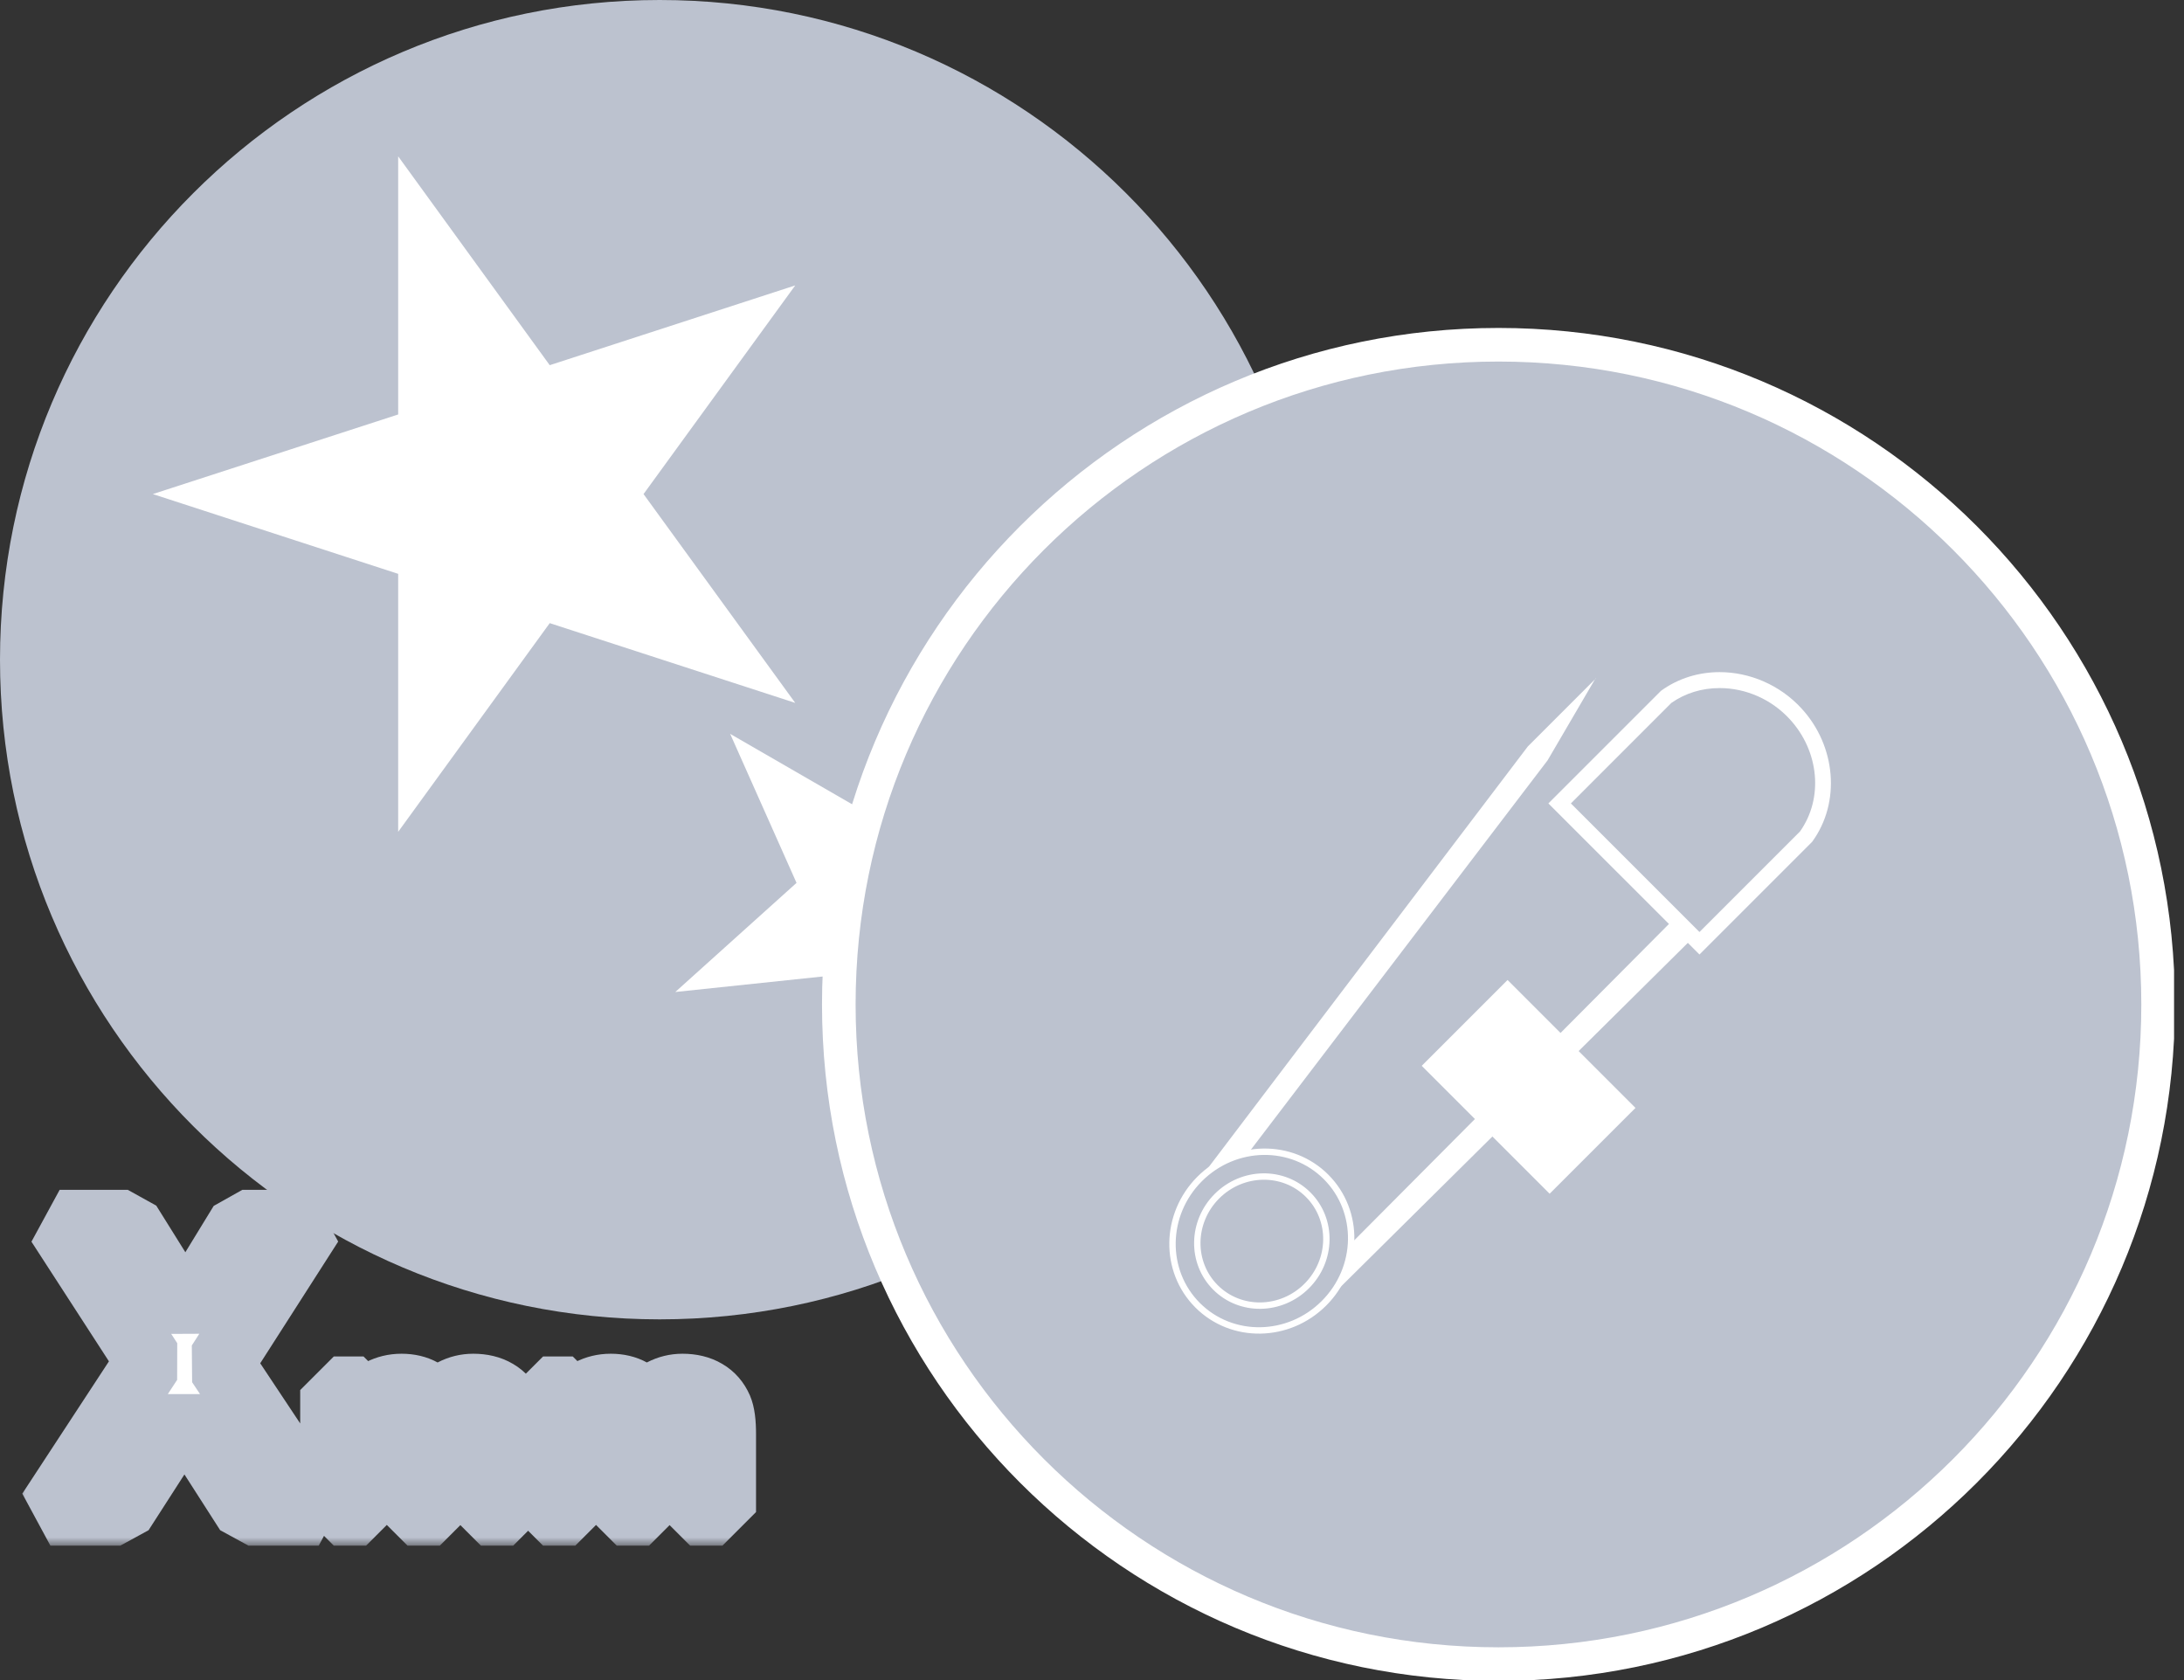
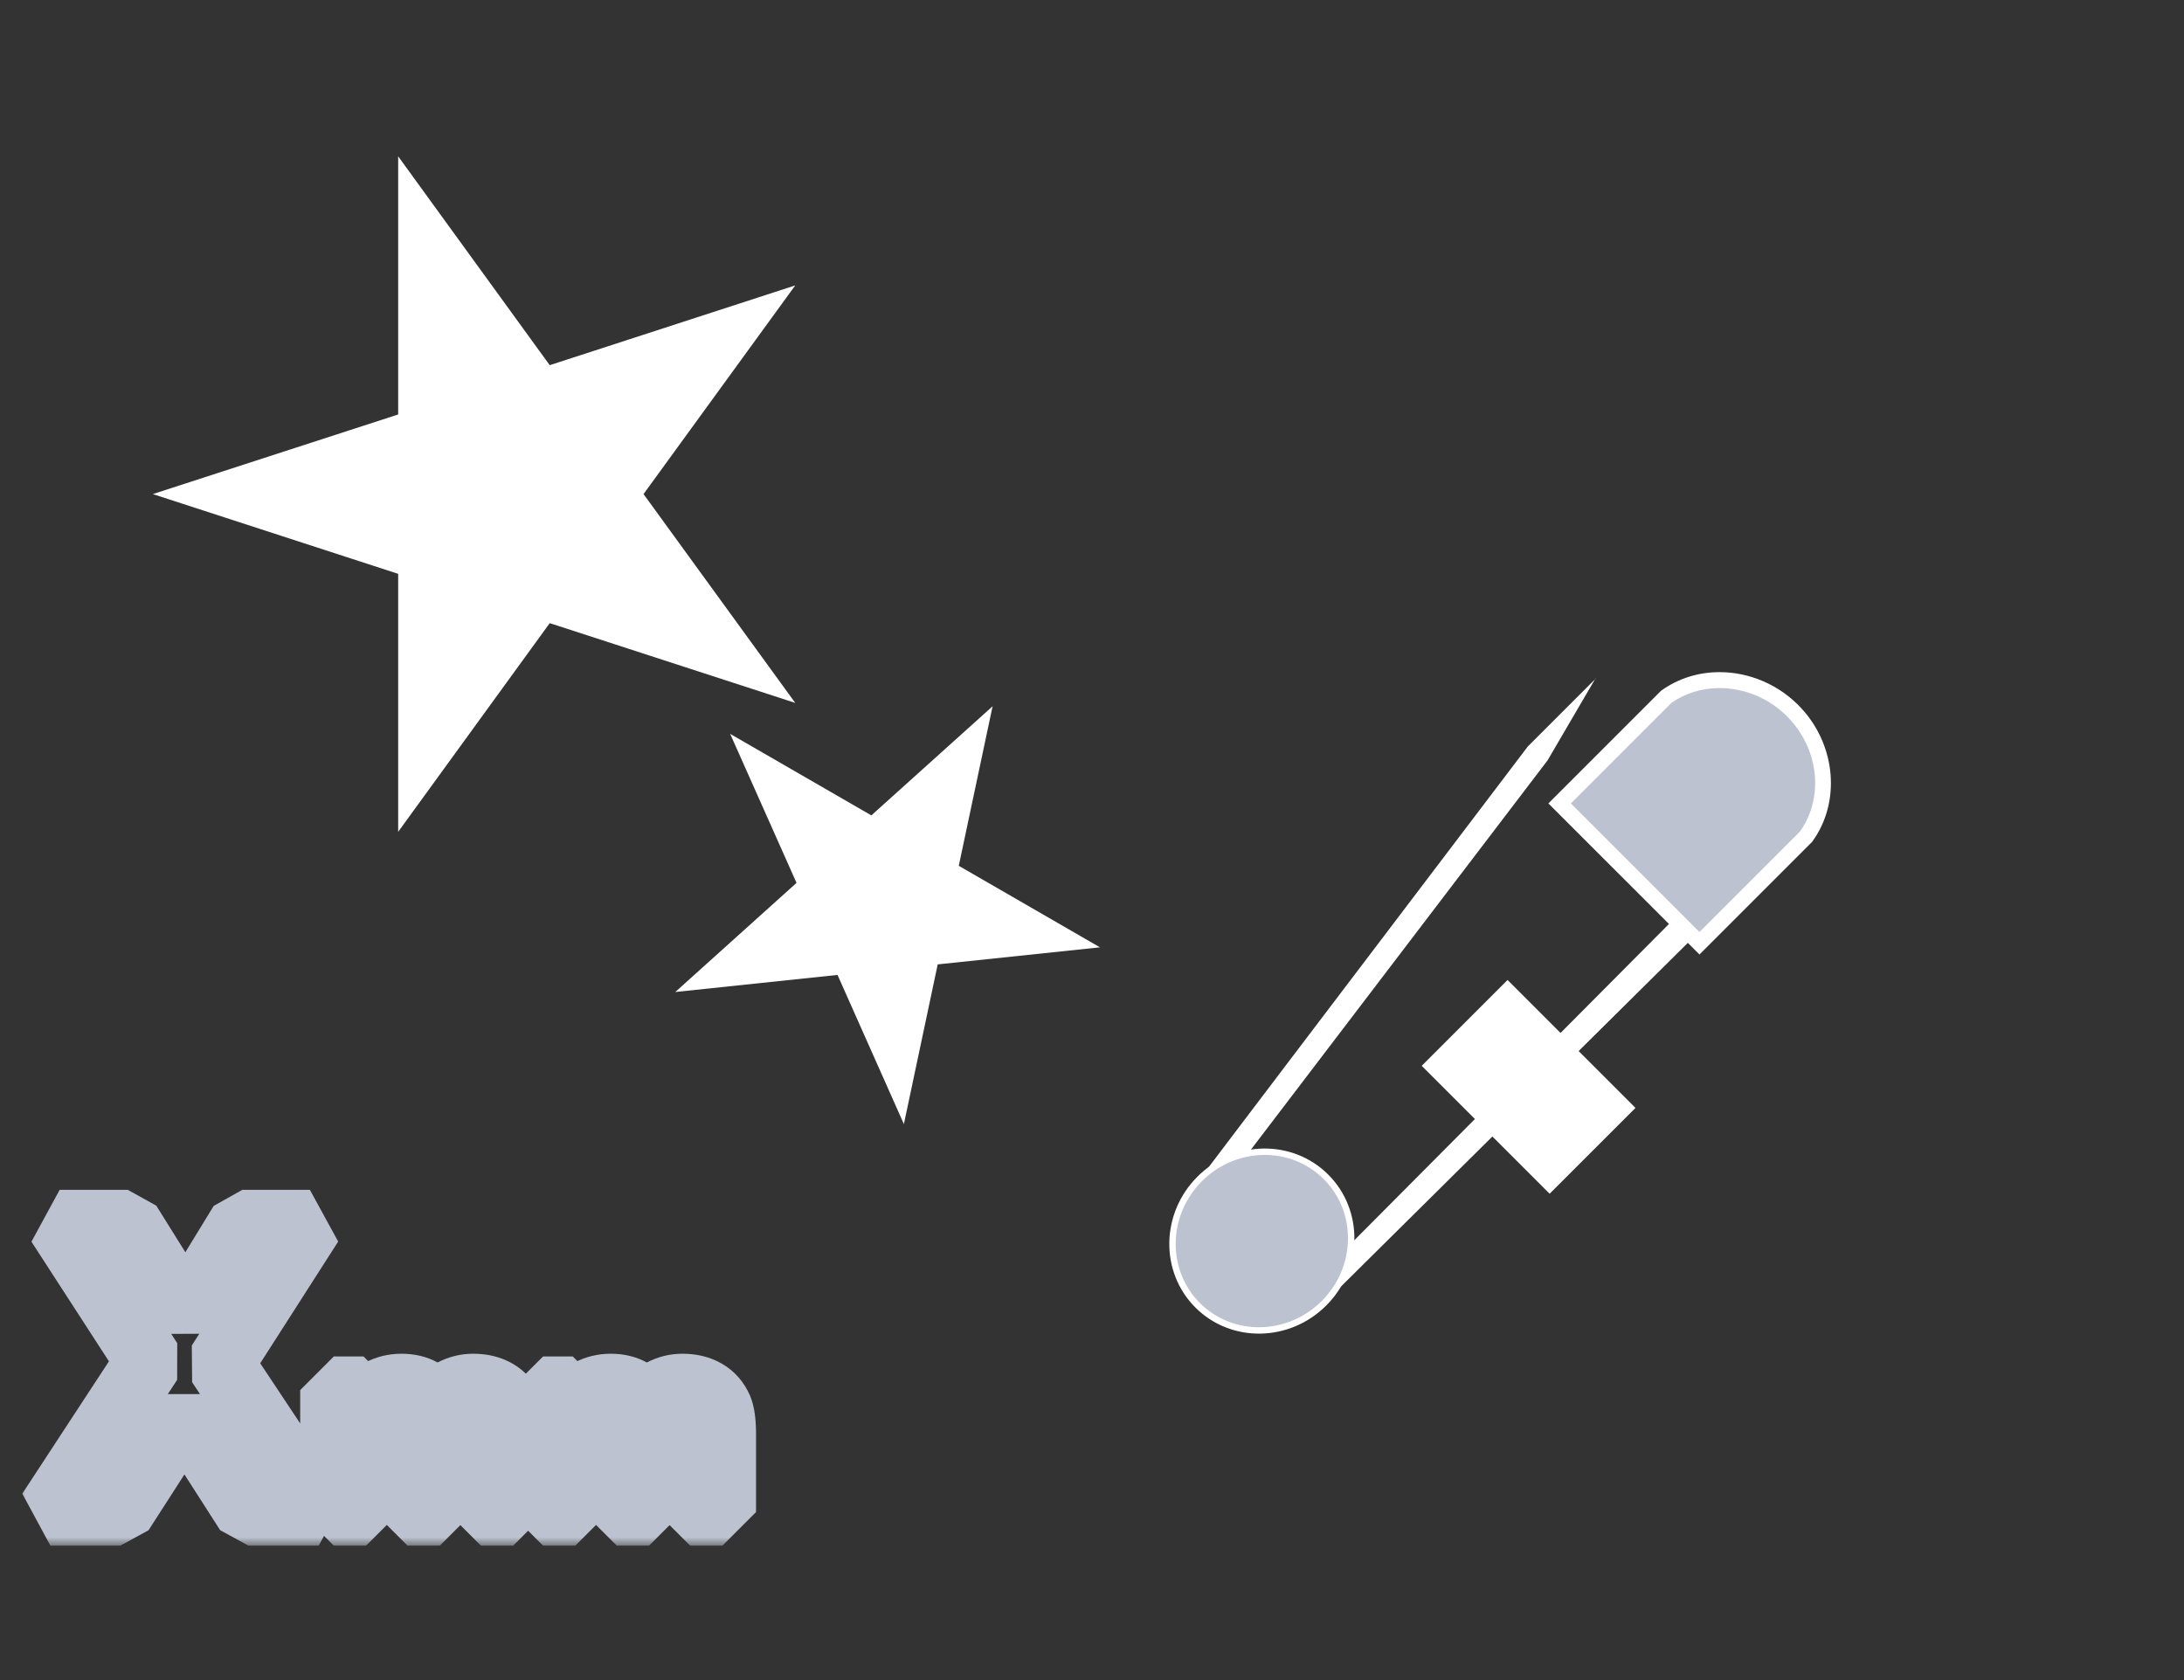
<svg xmlns="http://www.w3.org/2000/svg" width="130" height="100" viewBox="0 0 130 100" fill="none">
  <rect x="0" y="0" width="130" height="100" fill="#333333" stroke="none" />
  <g clip-path="url(#clip0_873_1713)">
-     <path d="M39.265 78.53C60.95 78.53 78.53 60.95 78.53 39.265C78.53 17.579 60.95 0 39.265 0C17.579 0 0 17.579 0 39.265C0 60.95 17.579 78.53 39.265 78.53Z" fill="#BCC2CF" />
    <path d="M23.701 9.306L32.722 21.736L47.336 16.988L38.306 29.408L47.336 41.838L32.722 37.09L23.701 49.511V34.156L9.097 29.408L23.701 24.67V9.306Z" fill="white" />
    <path d="M59.083 42.038L57.07 51.534L65.473 56.386L55.816 57.402L53.803 66.907L49.853 58.029L40.196 59.045L47.412 52.55L43.462 43.681L51.866 48.533L59.083 42.038Z" fill="white" />
    <mask id="path-4-outside-1_873_1713" maskUnits="userSpaceOnUse" x="1" y="70" width="45" height="22" fill="black">
      <rect fill="white" x="1" y="70" width="45" height="22" />
      <path d="M3 90L8.871 81.035L3.551 72.82H7.605L11.051 78.34L14.426 72.82H18.445L13.102 81.164L18.973 90H14.789L10.98 84.059L7.16 90H3ZM19.869 82.74H21.64V83.731C22.273 82.961 23.027 82.576 23.902 82.576C24.367 82.576 24.77 82.672 25.112 82.863C25.454 83.055 25.734 83.344 25.953 83.731C26.272 83.344 26.616 83.055 26.985 82.863C27.355 82.672 27.749 82.576 28.168 82.576C28.701 82.576 29.152 82.686 29.521 82.904C29.891 83.118 30.166 83.435 30.349 83.855C30.481 84.164 30.547 84.666 30.547 85.358V90H28.626V85.851C28.626 85.13 28.56 84.666 28.428 84.456C28.25 84.183 27.977 84.046 27.607 84.046C27.338 84.046 27.086 84.128 26.849 84.292C26.612 84.456 26.441 84.698 26.336 85.017C26.231 85.331 26.179 85.83 26.179 86.514V90H24.258V86.022C24.258 85.315 24.224 84.859 24.155 84.654C24.087 84.449 23.98 84.296 23.834 84.196C23.693 84.096 23.499 84.046 23.253 84.046C22.957 84.046 22.69 84.126 22.453 84.285C22.216 84.445 22.045 84.675 21.94 84.976C21.84 85.276 21.79 85.775 21.79 86.473V90H19.869V82.74ZM32.324 82.74H34.095V83.731C34.728 82.961 35.482 82.576 36.357 82.576C36.822 82.576 37.226 82.672 37.567 82.863C37.909 83.055 38.19 83.344 38.408 83.731C38.727 83.344 39.071 83.055 39.44 82.863C39.81 82.672 40.204 82.576 40.623 82.576C41.156 82.576 41.607 82.686 41.977 82.904C42.346 83.118 42.621 83.435 42.804 83.855C42.936 84.164 43.002 84.666 43.002 85.358V90H41.081V85.851C41.081 85.13 41.015 84.666 40.883 84.456C40.705 84.183 40.432 84.046 40.062 84.046C39.794 84.046 39.541 84.128 39.304 84.292C39.067 84.456 38.896 84.698 38.791 85.017C38.686 85.331 38.634 85.83 38.634 86.514V90H36.713V86.022C36.713 85.315 36.679 84.859 36.61 84.654C36.542 84.449 36.435 84.296 36.289 84.196C36.148 84.096 35.954 84.046 35.708 84.046C35.412 84.046 35.145 84.126 34.908 84.285C34.671 84.445 34.5 84.675 34.395 84.976C34.295 85.276 34.245 85.775 34.245 86.473V90H32.324V82.74Z" />
    </mask>
-     <path d="M3 90L8.871 81.035L3.551 72.82H7.605L11.051 78.34L14.426 72.82H18.445L13.102 81.164L18.973 90H14.789L10.98 84.059L7.16 90H3ZM19.869 82.74H21.64V83.731C22.273 82.961 23.027 82.576 23.902 82.576C24.367 82.576 24.77 82.672 25.112 82.863C25.454 83.055 25.734 83.344 25.953 83.731C26.272 83.344 26.616 83.055 26.985 82.863C27.355 82.672 27.749 82.576 28.168 82.576C28.701 82.576 29.152 82.686 29.521 82.904C29.891 83.118 30.166 83.435 30.349 83.855C30.481 84.164 30.547 84.666 30.547 85.358V90H28.626V85.851C28.626 85.13 28.56 84.666 28.428 84.456C28.25 84.183 27.977 84.046 27.607 84.046C27.338 84.046 27.086 84.128 26.849 84.292C26.612 84.456 26.441 84.698 26.336 85.017C26.231 85.331 26.179 85.83 26.179 86.514V90H24.258V86.022C24.258 85.315 24.224 84.859 24.155 84.654C24.087 84.449 23.98 84.296 23.834 84.196C23.693 84.096 23.499 84.046 23.253 84.046C22.957 84.046 22.69 84.126 22.453 84.285C22.216 84.445 22.045 84.675 21.94 84.976C21.84 85.276 21.79 85.775 21.79 86.473V90H19.869V82.74ZM32.324 82.74H34.095V83.731C34.728 82.961 35.482 82.576 36.357 82.576C36.822 82.576 37.226 82.672 37.567 82.863C37.909 83.055 38.19 83.344 38.408 83.731C38.727 83.344 39.071 83.055 39.44 82.863C39.81 82.672 40.204 82.576 40.623 82.576C41.156 82.576 41.607 82.686 41.977 82.904C42.346 83.118 42.621 83.435 42.804 83.855C42.936 84.164 43.002 84.666 43.002 85.358V90H41.081V85.851C41.081 85.13 41.015 84.666 40.883 84.456C40.705 84.183 40.432 84.046 40.062 84.046C39.794 84.046 39.541 84.128 39.304 84.292C39.067 84.456 38.896 84.698 38.791 85.017C38.686 85.331 38.634 85.83 38.634 86.514V90H36.713V86.022C36.713 85.315 36.679 84.859 36.61 84.654C36.542 84.449 36.435 84.296 36.289 84.196C36.148 84.096 35.954 84.046 35.708 84.046C35.412 84.046 35.145 84.126 34.908 84.285C34.671 84.445 34.5 84.675 34.395 84.976C34.295 85.276 34.245 85.775 34.245 86.473V90H32.324V82.74Z" fill="white" />
    <path d="M3 90L1.327 88.904L3 92V90ZM8.871 81.035L10.544 82.131L10.55 79.948L8.871 81.035ZM3.551 72.82V70.82L1.872 73.907L3.551 72.82ZM7.605 72.82L9.302 71.761L7.605 70.82V72.82ZM11.051 78.34L9.354 79.399L12.757 79.383L11.051 78.34ZM14.426 72.82V70.82L12.72 71.777L14.426 72.82ZM18.445 72.82L20.13 73.899L18.445 70.82V72.82ZM13.102 81.164L11.417 80.085L11.436 82.271L13.102 81.164ZM18.973 90V92L20.639 88.893L18.973 90ZM14.789 90L13.105 91.079L14.789 92V90ZM10.98 84.059L12.664 82.979L9.298 82.977L10.98 84.059ZM7.16 90V92L8.842 91.082L7.16 90ZM3 90L4.673 91.096L10.544 82.131L8.871 81.035L7.198 79.939L1.327 88.904L3 90ZM8.871 81.035L10.55 79.948L5.229 71.733L3.551 72.82L1.872 73.907L7.192 82.122L8.871 81.035ZM3.551 72.82V74.82H7.605V72.82V70.82H3.551V72.82ZM7.605 72.82L5.909 73.879L9.354 79.399L11.051 78.34L12.747 77.281L9.302 71.761L7.605 72.82ZM11.051 78.34L12.757 79.383L16.132 73.864L14.426 72.82L12.72 71.777L9.344 77.296L11.051 78.34ZM14.426 72.82V74.82H18.445V72.82V70.82H14.426V72.82ZM18.445 72.82L16.761 71.742L11.417 80.085L13.102 81.164L14.786 82.243L20.13 73.899L18.445 72.82ZM13.102 81.164L11.436 82.271L17.307 91.107L18.973 90L20.639 88.893L14.767 80.057L13.102 81.164ZM18.973 90V88H14.789V90V92H18.973V90ZM14.789 90L16.473 88.921L12.664 82.979L10.98 84.059L9.297 85.138L13.105 91.079L14.789 90ZM10.98 84.059L9.298 82.977L5.478 88.918L7.16 90L8.842 91.082L12.663 85.14L10.98 84.059ZM7.16 90V88H3V90V92H7.16V90ZM19.869 82.74V80.74L17.869 82.74H19.869ZM21.64 82.74H23.64L21.64 80.74V82.74ZM21.64 83.731H19.64L23.184 85.002L21.64 83.731ZM25.953 83.731L24.212 84.715L27.497 85.003L25.953 83.731ZM29.521 82.904L28.502 84.625L28.518 84.634L29.521 82.904ZM30.349 83.855L32.188 83.07L32.183 83.057L30.349 83.855ZM30.547 90V92L32.547 90H30.547ZM28.626 90H26.626L28.626 92V90ZM28.428 84.456L30.12 83.389L30.105 83.366L28.428 84.456ZM26.849 84.292L25.71 82.648L26.849 84.292ZM26.336 85.017L28.233 85.649L28.236 85.641L26.336 85.017ZM26.179 90V92L28.179 90H26.179ZM24.258 90H22.258L24.258 92V90ZM23.834 84.196L22.677 85.827L22.701 85.844L23.834 84.196ZM22.453 84.285L23.57 85.944L22.453 84.285ZM21.94 84.976L20.052 84.317L20.043 84.343L21.94 84.976ZM21.79 90V92L23.79 90H21.79ZM19.869 90H17.869L19.869 92V90ZM19.869 82.74V84.74H21.64V82.74V80.74H19.869V82.74ZM21.64 82.74H19.64V83.731H21.64H23.64V82.74H21.64ZM21.64 83.731L23.184 85.002C23.497 84.621 23.713 84.576 23.902 84.576V82.576V80.576C22.341 80.576 21.049 81.301 20.095 82.461L21.64 83.731ZM23.902 82.576V84.576C23.998 84.576 24.058 84.586 24.092 84.594C24.124 84.602 24.135 84.608 24.135 84.608L25.112 82.863L26.09 81.118C25.398 80.731 24.645 80.576 23.902 80.576V82.576ZM25.112 82.863L24.135 84.608C24.132 84.606 24.133 84.606 24.142 84.615C24.152 84.626 24.177 84.654 24.212 84.715L25.953 83.731L27.695 82.748C27.321 82.086 26.793 81.512 26.09 81.118L25.112 82.863ZM25.953 83.731L27.497 85.003C27.679 84.782 27.821 84.683 27.906 84.639L26.985 82.863L26.065 81.088C25.412 81.426 24.865 81.906 24.409 82.46L25.953 83.731ZM26.985 82.863L27.906 84.639C27.988 84.596 28.066 84.576 28.168 84.576V82.576V80.576C27.431 80.576 26.721 80.748 26.065 81.088L26.985 82.863ZM28.168 82.576V84.576C28.299 84.576 28.385 84.59 28.435 84.602C28.483 84.614 28.501 84.625 28.502 84.625L29.521 82.904L30.541 81.184C29.797 80.743 28.974 80.576 28.168 80.576V82.576ZM29.521 82.904L28.518 84.634C28.518 84.634 28.515 84.632 28.51 84.628C28.504 84.624 28.5 84.619 28.497 84.616C28.493 84.612 28.494 84.612 28.496 84.616C28.499 84.621 28.506 84.632 28.515 84.652L30.349 83.855L32.183 83.057C31.843 82.276 31.291 81.618 30.525 81.174L29.521 82.904ZM30.349 83.855L28.509 84.639C28.478 84.566 28.495 84.573 28.515 84.724C28.533 84.863 28.547 85.07 28.547 85.358H30.547H32.547C32.547 84.621 32.489 83.774 32.188 83.07L30.349 83.855ZM30.547 85.358H28.547V90H30.547H32.547V85.358H30.547ZM30.547 90V88H28.626V90V92H30.547V90ZM28.626 90H30.626V85.851H28.626H26.626V90H28.626ZM28.626 85.851H30.626C30.626 85.44 30.608 85.041 30.556 84.68C30.513 84.374 30.417 83.861 30.12 83.389L28.428 84.456L26.736 85.523C26.685 85.441 26.652 85.372 26.632 85.326C26.612 85.278 26.601 85.243 26.596 85.225C26.586 85.192 26.589 85.193 26.596 85.243C26.611 85.347 26.626 85.541 26.626 85.851H28.626ZM28.428 84.456L30.105 83.366C29.504 82.442 28.549 82.046 27.607 82.046V84.046V86.046C27.545 86.046 27.388 86.034 27.195 85.937C26.992 85.836 26.843 85.687 26.751 85.546L28.428 84.456ZM27.607 84.046V82.046C26.902 82.046 26.256 82.269 25.71 82.648L26.849 84.292L27.987 85.936C27.959 85.956 27.907 85.986 27.833 86.01C27.758 86.034 27.68 86.046 27.607 86.046V84.046ZM26.849 84.292L25.71 82.648C25.058 83.099 24.653 83.73 24.436 84.392L26.336 85.017L28.236 85.641C28.235 85.646 28.219 85.689 28.175 85.751C28.13 85.816 28.066 85.882 27.987 85.936L26.849 84.292ZM26.336 85.017L24.439 84.384C24.226 85.022 24.179 85.793 24.179 86.514H26.179H28.179C28.179 86.219 28.19 85.996 28.207 85.836C28.225 85.665 28.244 85.618 28.233 85.649L26.336 85.017ZM26.179 86.514H24.179V90H26.179H28.179V86.514H26.179ZM26.179 90V88H24.258V90V92H26.179V90ZM24.258 90H26.258V86.022H24.258H22.258V90H24.258ZM24.258 86.022H26.258C26.258 85.642 26.249 85.297 26.227 85C26.208 84.748 26.17 84.374 26.053 84.022L24.155 84.654L22.258 85.287C22.226 85.191 22.22 85.137 22.224 85.162C22.226 85.177 22.232 85.221 22.238 85.299C22.25 85.459 22.258 85.695 22.258 86.022H24.258ZM24.155 84.654L26.053 84.022C25.878 83.498 25.545 82.945 24.967 82.548L23.834 84.196L22.701 85.844C22.415 85.648 22.296 85.401 22.258 85.287L24.155 84.654ZM23.834 84.196L24.991 82.565C24.397 82.143 23.746 82.046 23.253 82.046V84.046V86.046C23.253 86.046 22.989 86.049 22.677 85.827L23.834 84.196ZM23.253 84.046V82.046C22.574 82.046 21.916 82.236 21.336 82.626L22.453 84.285L23.57 85.944C23.526 85.974 23.469 86.002 23.404 86.022C23.34 86.041 23.286 86.046 23.253 86.046V84.046ZM22.453 84.285L21.336 82.626C20.7 83.055 20.282 83.658 20.052 84.317L21.94 84.976L23.829 85.634C23.822 85.654 23.801 85.705 23.753 85.77C23.703 85.836 23.64 85.897 23.57 85.944L22.453 84.285ZM21.94 84.976L20.043 84.343C19.833 84.974 19.79 85.755 19.79 86.473H21.79H23.79C23.79 86.167 23.801 85.939 23.818 85.775C23.835 85.599 23.853 85.561 23.838 85.608L21.94 84.976ZM21.79 86.473H19.79V90H21.79H23.79V86.473H21.79ZM21.79 90V88H19.869V90V92H21.79V90ZM19.869 90H21.869V82.74H19.869H17.869V90H19.869ZM32.324 82.74V80.74L30.324 82.74H32.324ZM34.095 82.74H36.095L34.095 80.74V82.74ZM34.095 83.731H32.095L35.639 85.002L34.095 83.731ZM38.408 83.731L36.667 84.715L39.952 85.003L38.408 83.731ZM41.977 82.904L40.957 84.625L40.973 84.634L41.977 82.904ZM42.804 83.855L44.643 83.07L44.638 83.057L42.804 83.855ZM43.002 90V92L45.002 90H43.002ZM41.081 90H39.081L41.081 92V90ZM40.883 84.456L42.575 83.389L42.56 83.366L40.883 84.456ZM39.304 84.292L38.165 82.648L39.304 84.292ZM38.791 85.017L40.688 85.649L40.691 85.641L38.791 85.017ZM38.634 90V92L40.634 90H38.634ZM36.713 90H34.713L36.713 92V90ZM36.289 84.196L35.132 85.827L35.156 85.844L36.289 84.196ZM34.908 84.285L36.025 85.944L34.908 84.285ZM34.395 84.976L32.507 84.317L32.498 84.343L34.395 84.976ZM34.245 90V92L36.245 90H34.245ZM32.324 90H30.324L32.324 92V90ZM32.324 82.74V84.74H34.095V82.74V80.74H32.324V82.74ZM34.095 82.74H32.095V83.731H34.095H36.095V82.74H34.095ZM34.095 83.731L35.639 85.002C35.953 84.621 36.168 84.576 36.357 84.576V82.576V80.576C34.796 80.576 33.504 81.301 32.55 82.461L34.095 83.731ZM36.357 82.576V84.576C36.453 84.576 36.513 84.586 36.547 84.594C36.579 84.602 36.59 84.608 36.59 84.608L37.567 82.863L38.545 81.118C37.853 80.731 37.1 80.576 36.357 80.576V82.576ZM37.567 82.863L36.59 84.608C36.587 84.606 36.588 84.606 36.597 84.615C36.607 84.626 36.633 84.654 36.667 84.715L38.408 83.731L40.15 82.748C39.776 82.086 39.248 81.512 38.545 81.118L37.567 82.863ZM38.408 83.731L39.952 85.003C40.134 84.782 40.276 84.683 40.361 84.639L39.44 82.863L38.52 81.088C37.867 81.426 37.32 81.906 36.864 82.46L38.408 83.731ZM39.44 82.863L40.361 84.639C40.443 84.596 40.521 84.576 40.623 84.576V82.576V80.576C39.886 80.576 39.176 80.748 38.52 81.088L39.44 82.863ZM40.623 82.576V84.576C40.754 84.576 40.84 84.59 40.89 84.602C40.939 84.614 40.956 84.625 40.957 84.625L41.977 82.904L42.996 81.184C42.252 80.743 41.429 80.576 40.623 80.576V82.576ZM41.977 82.904L40.973 84.634C40.973 84.634 40.97 84.632 40.965 84.628C40.959 84.624 40.955 84.619 40.952 84.616C40.949 84.612 40.949 84.612 40.951 84.616C40.954 84.621 40.961 84.632 40.97 84.652L42.804 83.855L44.638 83.057C44.298 82.276 43.746 81.618 42.98 81.174L41.977 82.904ZM42.804 83.855L40.964 84.639C40.933 84.566 40.95 84.573 40.969 84.724C40.988 84.863 41.002 85.07 41.002 85.358H43.002H45.002C45.002 84.621 44.944 83.774 44.643 83.07L42.804 83.855ZM43.002 85.358H41.002V90H43.002H45.002V85.358H43.002ZM43.002 90V88H41.081V90V92H43.002V90ZM41.081 90H43.081V85.851H41.081H39.081V90H41.081ZM41.081 85.851H43.081C43.081 85.44 43.063 85.041 43.012 84.68C42.968 84.374 42.872 83.861 42.575 83.389L40.883 84.456L39.191 85.523C39.14 85.441 39.107 85.372 39.087 85.326C39.067 85.278 39.056 85.243 39.051 85.225C39.041 85.192 39.044 85.193 39.051 85.243C39.066 85.347 39.081 85.541 39.081 85.851H41.081ZM40.883 84.456L42.56 83.366C41.959 82.442 41.004 82.046 40.062 82.046V84.046V86.046C40 86.046 39.843 86.034 39.65 85.937C39.447 85.836 39.298 85.687 39.206 85.546L40.883 84.456ZM40.062 84.046V82.046C39.357 82.046 38.711 82.269 38.165 82.648L39.304 84.292L40.442 85.936C40.414 85.956 40.362 85.986 40.288 86.01C40.213 86.034 40.135 86.046 40.062 86.046V84.046ZM39.304 84.292L38.165 82.648C37.513 83.099 37.108 83.73 36.891 84.392L38.791 85.017L40.691 85.641C40.69 85.646 40.674 85.689 40.63 85.751C40.585 85.816 40.521 85.882 40.442 85.936L39.304 84.292ZM38.791 85.017L36.894 84.384C36.681 85.022 36.634 85.793 36.634 86.514H38.634H40.634C40.634 86.219 40.645 85.996 40.662 85.836C40.68 85.665 40.699 85.618 40.688 85.649L38.791 85.017ZM38.634 86.514H36.634V90H38.634H40.634V86.514H38.634ZM38.634 90V88H36.713V90V92H38.634V90ZM36.713 90H38.713V86.022H36.713H34.713V90H36.713ZM36.713 86.022H38.713C38.713 85.642 38.704 85.297 38.682 85C38.663 84.748 38.625 84.374 38.508 84.022L36.61 84.654L34.713 85.287C34.681 85.191 34.675 85.137 34.679 85.162C34.681 85.177 34.687 85.221 34.693 85.299C34.705 85.459 34.713 85.695 34.713 86.022H36.713ZM36.61 84.654L38.508 84.022C38.333 83.498 38 82.945 37.422 82.548L36.289 84.196L35.156 85.844C34.87 85.648 34.751 85.401 34.713 85.287L36.61 84.654ZM36.289 84.196L37.447 82.565C36.852 82.143 36.201 82.046 35.708 82.046V84.046V86.046C35.708 86.046 35.444 86.049 35.132 85.827L36.289 84.196ZM35.708 84.046V82.046C35.029 82.046 34.371 82.236 33.791 82.626L34.908 84.285L36.025 85.944C35.981 85.974 35.924 86.002 35.859 86.022C35.795 86.041 35.742 86.046 35.708 86.046V84.046ZM34.908 84.285L33.791 82.626C33.155 83.055 32.737 83.658 32.507 84.317L34.395 84.976L36.284 85.634C36.277 85.654 36.256 85.705 36.208 85.77C36.159 85.836 36.095 85.897 36.025 85.944L34.908 84.285ZM34.395 84.976L32.498 84.343C32.288 84.974 32.245 85.755 32.245 86.473H34.245H36.245C36.245 86.167 36.256 85.939 36.273 85.775C36.291 85.599 36.308 85.561 36.293 85.608L34.395 84.976ZM34.245 86.473H32.245V90H34.245H36.245V86.473H34.245ZM34.245 90V88H32.324V90V92H34.245V90ZM32.324 90H34.324V82.74H32.324H30.324V90H32.324Z" fill="#BCC2CF" mask="url(#path-4-outside-1_873_1713)" />
-     <path d="M89.194 99.05C110.879 99.05 128.459 81.471 128.459 59.785C128.459 38.1 110.879 20.52 89.194 20.52C67.508 20.52 49.929 38.1 49.929 59.785C49.929 81.471 67.508 99.05 89.194 99.05Z" fill="#BCC2CF" stroke="white" stroke-width="2" stroke-miterlimit="10" />
-     <path d="M74.979 78.71C73.061 78.71 71.75 77.486 71.513 77.239C71.513 77.239 70.06 75.093 71.826 70.392C72.51 69.49 81.331 57.867 91.311 44.716L92.707 43.32L91.71 45.029L72.187 70.639C71.37 71.646 70.981 72.956 71.123 74.228C71.256 75.396 71.807 76.403 72.681 77.077C73.383 77.618 74.295 77.922 75.235 77.922C76.356 77.922 77.467 77.514 78.35 76.773L101.985 53.015L102.564 53.366L78.483 77.229C78.036 77.656 77.087 78.416 75.757 78.644C75.501 78.692 75.235 78.71 74.979 78.71Z" fill="#BCC2CF" />
    <path d="M94.986 40.386C93.638 41.734 92.29 43.082 90.941 44.431C80.543 58.124 71.418 70.164 71.418 70.164C71.418 70.164 71.418 70.164 71.418 70.174C71.418 70.174 71.418 70.174 71.418 70.183C69.481 75.292 71.19 77.561 71.19 77.561C71.38 77.751 72.833 79.176 74.998 79.176C75.273 79.176 75.558 79.157 75.852 79.1C77.391 78.834 78.426 77.941 78.825 77.561C87 69.462 95.167 61.371 103.343 53.271C102.868 52.986 102.393 52.702 101.918 52.407C93.961 60.403 86.003 68.407 78.046 76.403C77.22 77.096 76.204 77.448 75.235 77.448C74.409 77.448 73.611 77.201 72.966 76.697C71.332 75.434 71.038 72.795 72.557 70.924C79.081 62.368 85.595 53.812 92.118 45.257C92.09 45.238 92.062 45.219 92.043 45.2C92.071 45.219 92.1 45.238 92.118 45.257L94.977 40.367L94.986 40.386Z" fill="white" />
    <path d="M78.809 77.571C80.919 75.461 80.974 72.094 78.93 70.05C76.887 68.007 73.52 68.061 71.41 70.171C69.3 72.281 69.246 75.648 71.289 77.692C73.332 79.735 76.699 79.681 78.809 77.571Z" fill="#BCC2CF" stroke="white" stroke-width="0.38" stroke-miterlimit="10" />
-     <path d="M77.782 76.543C79.306 75.019 79.345 72.587 77.869 71.111C76.393 69.635 73.961 69.675 72.437 71.199C70.913 72.723 70.874 75.155 72.35 76.631C73.826 78.107 76.258 78.068 77.782 76.543Z" fill="#BCC2CF" stroke="white" stroke-width="0.38" stroke-miterlimit="10" />
    <path d="M92.84 47.821L99.212 41.449C100.076 40.832 101.178 40.48 102.355 40.48C104.064 40.48 105.707 41.212 106.884 42.484C108.812 44.583 109.068 47.669 107.483 49.824L101.159 56.139L92.84 47.821Z" fill="#BCC2CF" />
    <path d="M102.355 40.955C103.931 40.955 105.451 41.63 106.533 42.807C108.29 44.716 108.546 47.517 107.141 49.492L104.511 52.122L101.159 55.474L93.505 47.821L99.487 41.838C100.313 41.259 101.301 40.955 102.355 40.955ZM102.355 40.006C101.121 40.006 99.905 40.367 98.87 41.117L92.166 47.821L101.159 56.813C103.39 54.582 105.631 52.341 107.863 50.109C109.581 47.764 109.287 44.393 107.226 42.161C105.935 40.756 104.131 40.006 102.355 40.006Z" fill="white" />
    <path d="M89.736 58.33L84.626 63.439L92.24 71.053L97.35 65.944L89.736 58.33Z" fill="white" />
  </g>
  <defs>
    <clipPath id="clip0_873_1713">
      <rect width="129.408" height="100" fill="white" />
    </clipPath>
  </defs>
</svg>